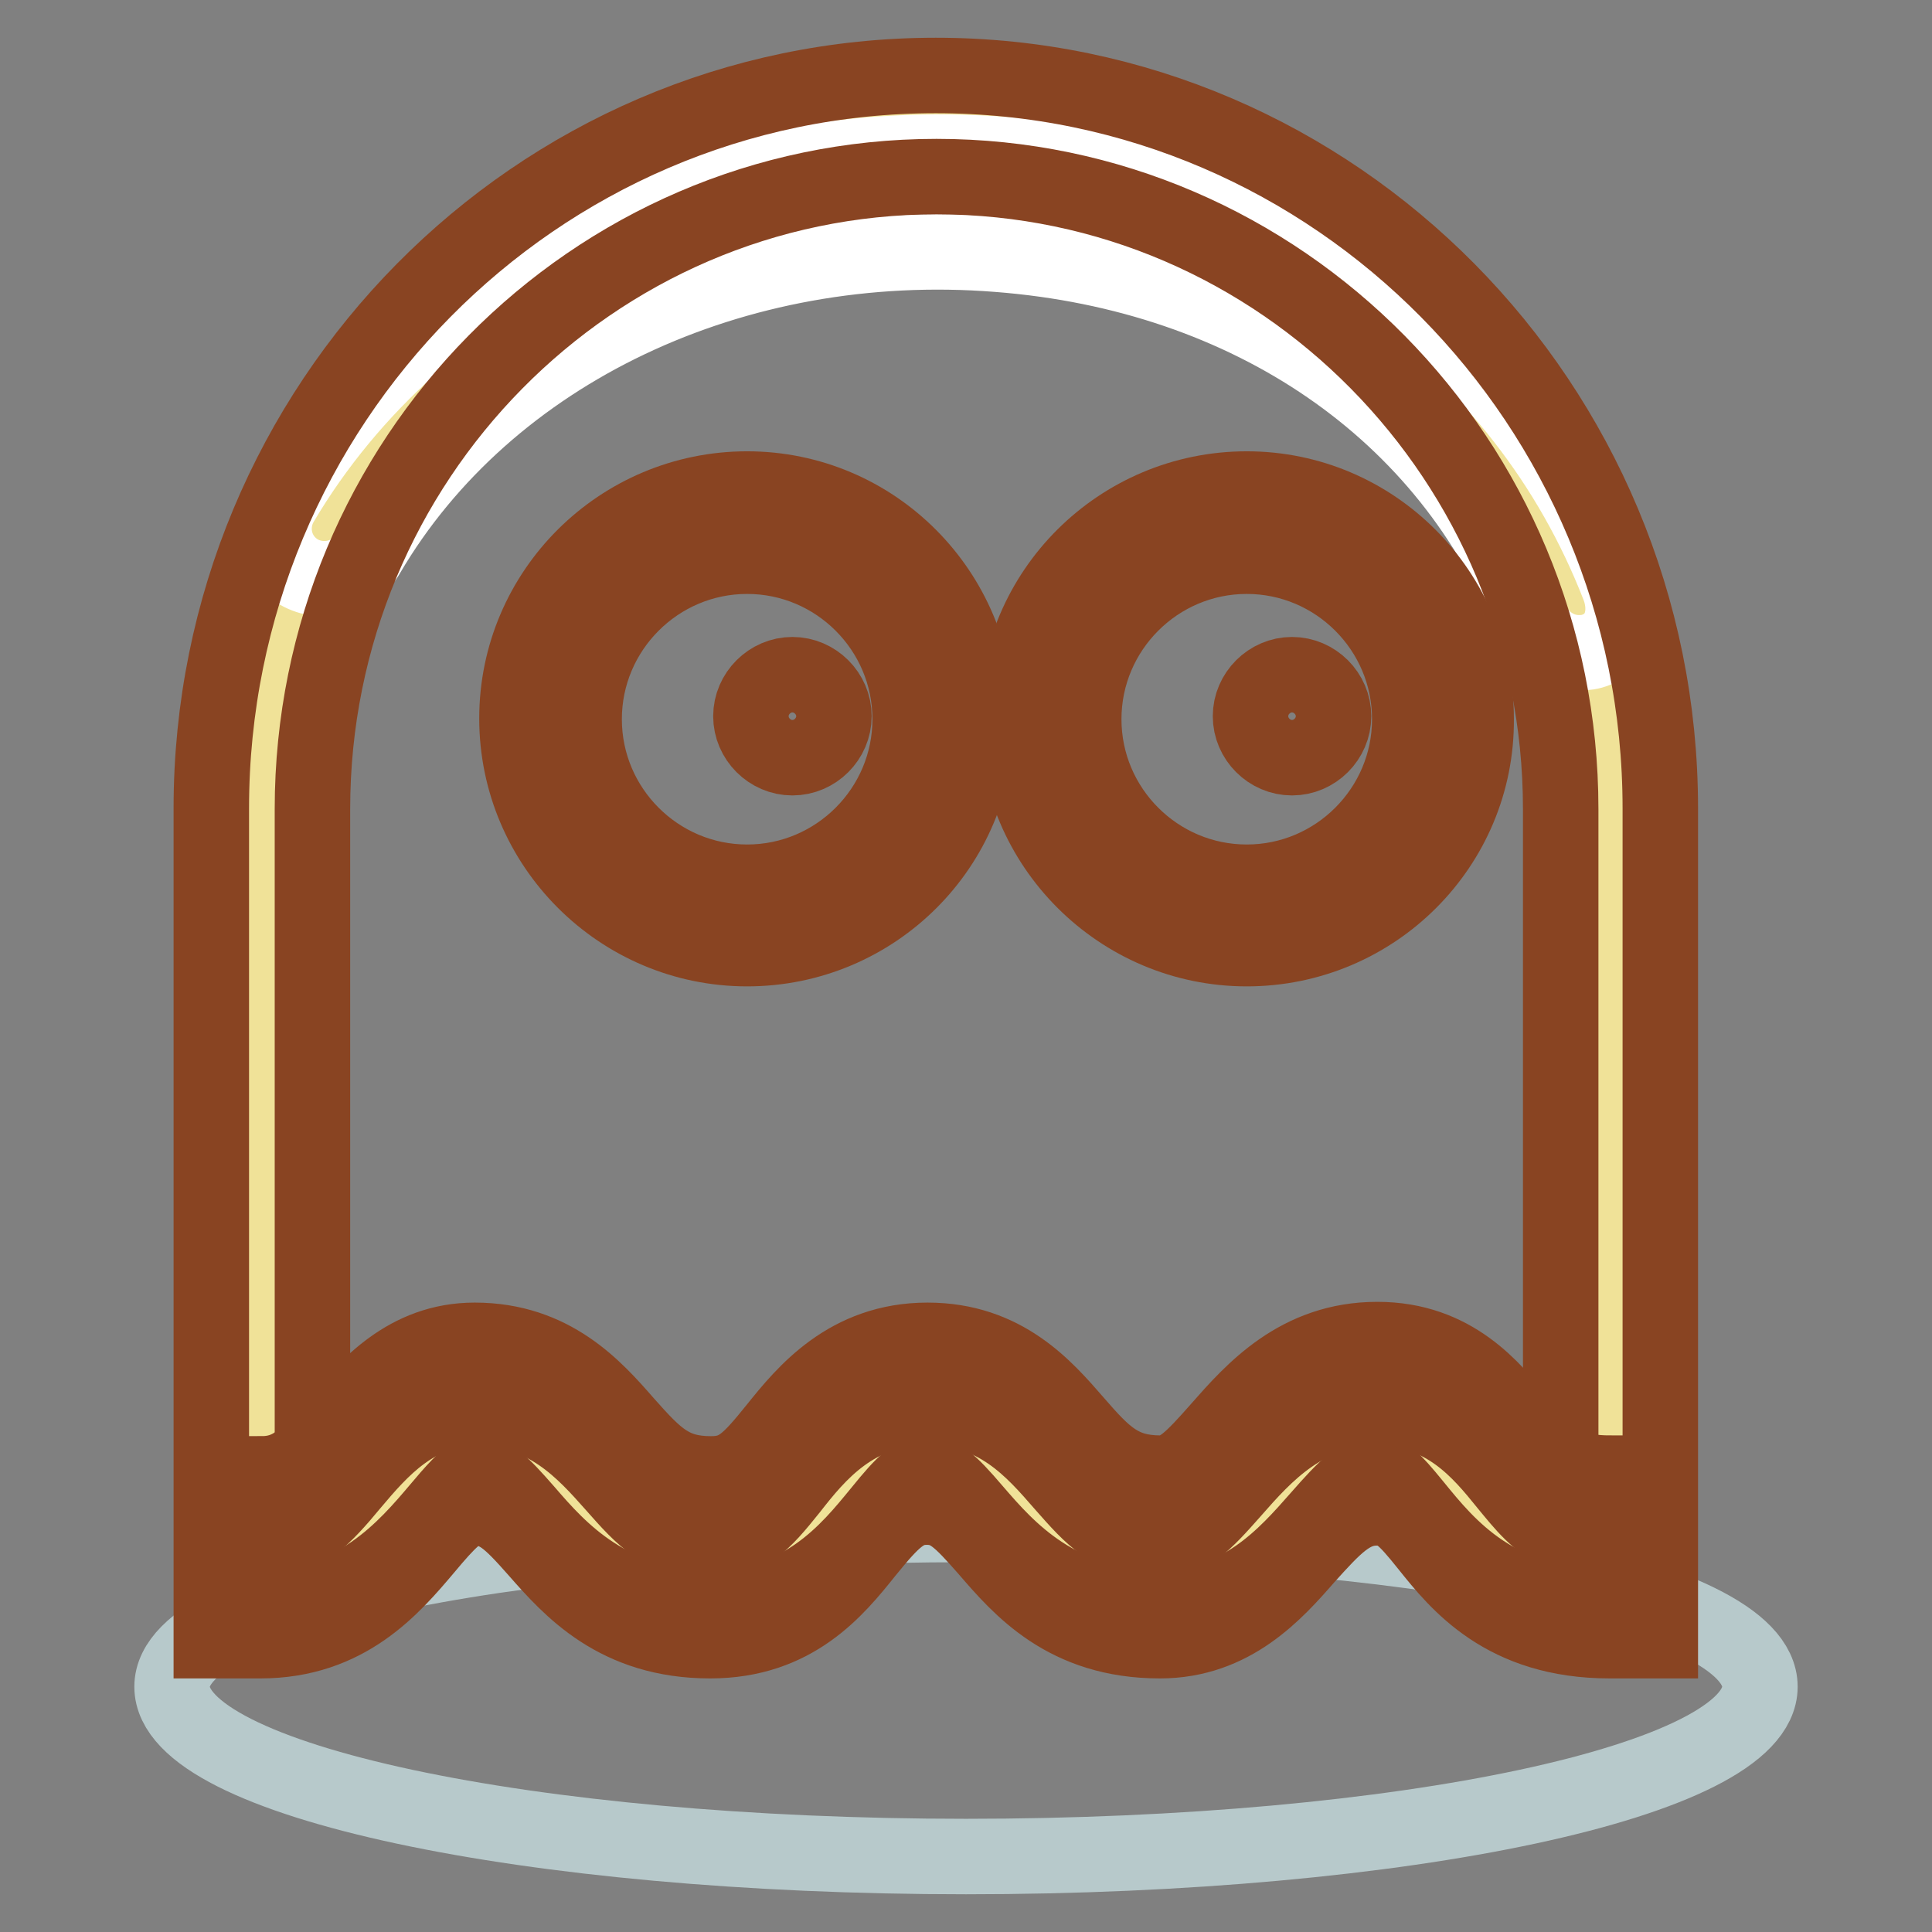
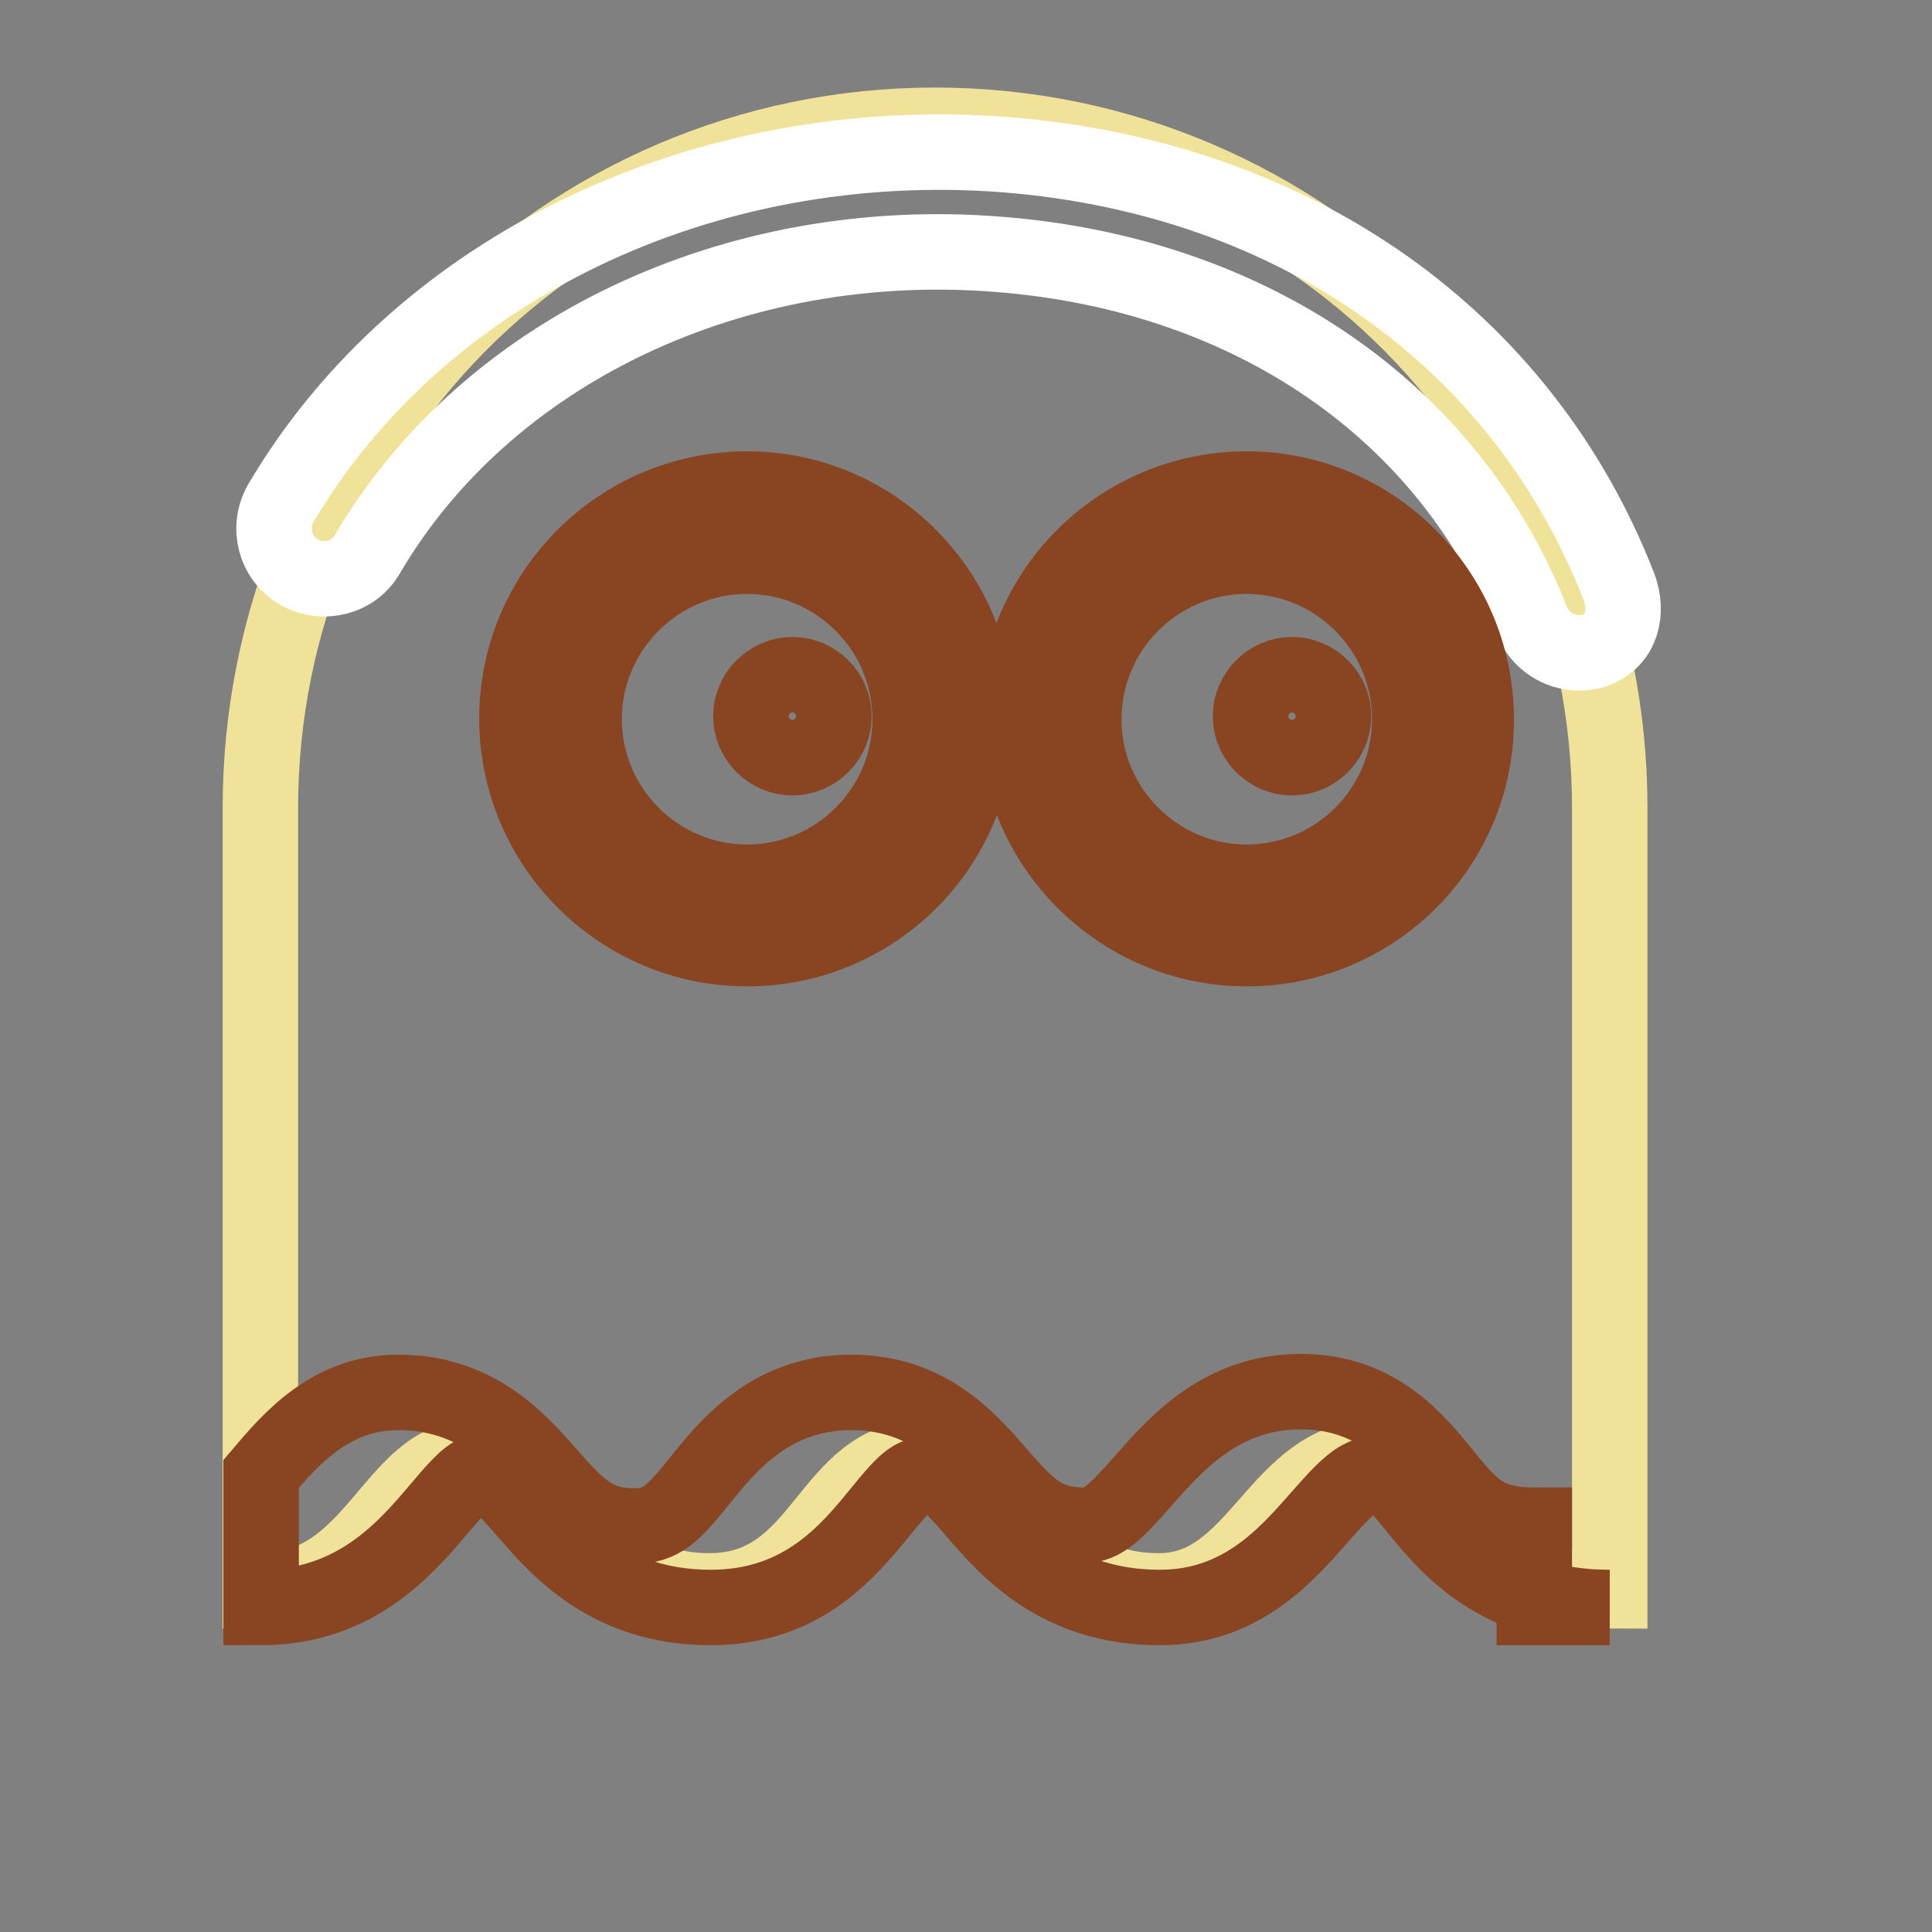
<svg xmlns="http://www.w3.org/2000/svg" version="1.1" x="0px" y="0px" viewBox="0 0 256 256" enable-background="new 0 0 256 256" xml:space="preserve">
  <rect x="0" y="0" width="256" height="256" fill="#808080" stroke="none" />
  <g>
-     <path stroke-width="10" fill-opacity="0" stroke="#b7c9cb" d="M233.2,223.5c0,12.4-47.1,22.5-105.2,22.5c-58.1,0-105.2-10.1-105.2-22.5S70.6,202,128.7,202 C186.8,202,233.2,211.1,233.2,223.5L233.2,223.5z" />
    <path stroke-width="10" fill-opacity="0" stroke="#f0e298" d="M213.3,210.8V107.1c0-50-40-90.5-89.4-90.5c-49.4,0-89.4,40.5-89.4,90.5v103.7c15.4,0,17.4-17.7,28.3-17.7 c13.6,0,13.6,17.7,31.2,17.7c15.4,0,15.4-17.7,28.7-17.7c13.2,0,13.2,17.7,30.9,17.7c13.2,0,15.6-17.7,28.7-17.7 C195.5,193.1,193.7,210.8,213.3,210.8z" />
-     <path stroke-width="10" fill-opacity="0" stroke="#894422" d="M213.3,213c-15,0-21.5-8.1-25.9-13.5c-3.1-3.8-3.7-4.2-5-4.2c-2.3,0-4,1.7-7.6,5.8 c-4.4,5-10.4,11.9-21.1,11.9c-13.5,0-20.2-7.7-24.6-12.8c-3.5-4.1-4.5-4.8-6.3-4.8c-1.8,0-2.8,0.8-6.2,5 c-4.1,5-10.2,12.6-22.4,12.6c-13.4,0-20.1-7.6-24.5-12.7c-3.5-4-4.6-5-6.7-5c-0.9,0-3.2,2.7-4.8,4.6c-4.4,5.2-11.1,13.1-23.6,13.1 v-17.7c3.9,0,6-2,10.1-6.9c3.9-4.6,9.2-10.8,18.2-10.8c10.3,0,15.9,6.3,20,11c4,4.5,6.1,6.7,11.3,6.7c3.5,0,5-1.5,8.7-6.1 c3.7-4.6,9.4-11.6,20-11.6c10.2,0,15.6,6.3,19.6,10.9c3.9,4.5,6.1,6.7,11.3,6.7c2.4,0,4.1-1.7,7.8-5.9c4.4-5,10.4-11.8,20.9-11.8 c10.1,0,15.3,6.5,18.8,10.8c3.6,4.4,5.5,6.9,12.1,6.9V213z" />
+     <path stroke-width="10" fill-opacity="0" stroke="#894422" d="M213.3,213c-15,0-21.5-8.1-25.9-13.5c-3.1-3.8-3.7-4.2-5-4.2c-2.3,0-4,1.7-7.6,5.8 c-4.4,5-10.4,11.9-21.1,11.9c-13.5,0-20.2-7.7-24.6-12.8c-3.5-4.1-4.5-4.8-6.3-4.8c-1.8,0-2.8,0.8-6.2,5 c-4.1,5-10.2,12.6-22.4,12.6c-13.4,0-20.1-7.6-24.5-12.7c-3.5-4-4.6-5-6.7-5c-0.9,0-3.2,2.7-4.8,4.6c-4.4,5.2-11.1,13.1-23.6,13.1 v-17.7c3.9-4.6,9.2-10.8,18.2-10.8c10.3,0,15.9,6.3,20,11c4,4.5,6.1,6.7,11.3,6.7c3.5,0,5-1.5,8.7-6.1 c3.7-4.6,9.4-11.6,20-11.6c10.2,0,15.6,6.3,19.6,10.9c3.9,4.5,6.1,6.7,11.3,6.7c2.4,0,4.1-1.7,7.8-5.9c4.4-5,10.4-11.8,20.9-11.8 c10.1,0,15.3,6.5,18.8,10.8c3.6,4.4,5.5,6.9,12.1,6.9V213z" />
    <path stroke-width="10" fill-opacity="0" stroke="#ffffff" d="M209.2,86.5c-2.7,0-5.2-1.7-6.2-4.2c-10.9-27.8-37.3-46-70.7-48.6c-35-2.8-67.8,12.8-83.6,39.7 c-1.8,3.2-5.9,4.2-9.1,2.4c0,0,0,0,0,0c-3.2-1.9-4.2-5.9-2.4-9.1c0,0,0,0,0,0c18.4-31.2,56.1-49.3,96.1-46.2 c38.6,3.1,68.5,24.6,81.2,57.2c1.3,3.4,0.4,7.1-3,8.4C210.8,86.4,210,86.5,209.2,86.5z" />
-     <path stroke-width="10" fill-opacity="0" stroke="#ffffff" d="M139.2,95.3c0,14.4,11.6,26,26,26c14.4,0,26-11.6,26-26c0,0,0,0,0,0c0-14.4-11.6-26-26-26 C150.8,69.2,139.2,80.9,139.2,95.3C139.2,95.3,139.2,95.3,139.2,95.3z" />
    <path stroke-width="10" fill-opacity="0" stroke="#894422" d="M165.2,125.7c-16.8,0-30.5-13.7-30.5-30.5c0-16.8,13.7-30.4,30.5-30.4c16.8,0,30.4,13.7,30.4,30.5 C195.7,112.1,182,125.7,165.2,125.7z M165.2,73.7c-11.9,0-21.6,9.7-21.6,21.6c0,11.9,9.7,21.6,21.6,21.6c11.9,0,21.6-9.7,21.6-21.6 C186.8,83.4,177.1,73.7,165.2,73.7z" />
-     <path stroke-width="10" fill-opacity="0" stroke="#894422" d="M219.9,217.4h-6.6c-14,0-20.1-7.6-24.1-12.6c-3.2-4-4.3-5-6.8-5c-3.4,0-5.6,2.4-9.3,6.5 c-4.1,4.7-9.8,11.1-19.4,11.1c-12.5,0-18.5-7-22.9-12.1c-3.6-4.1-5.1-5.6-8-5.6c-2.9,0-4.5,1.6-8,5.9c-4,5-9.5,11.8-20.7,11.8 c-12.4,0-18.5-6.9-22.9-11.9c-3.7-4.2-5.3-5.7-8.4-5.7c-1.7,0-3.4,1.7-6.4,5.3c-4.4,5.2-10.4,12.3-21.9,12.3H28V107.1 C28,53.6,71,10,124,10c52.9,0,96,43.6,96,97.1V217.4z M122.9,186.5c9.2,0,14,5.6,18,10.2c3.8,4.3,6.5,7.5,12.9,7.5 c3.5,0,5.8-2.4,9.5-6.6c4.3-4.9,9.7-11,19.2-11c9,0,13.7,5.8,17.1,10c2.3,2.8,4.2,5.2,7.2,6.5v-95.9c0-46.2-37.1-83.8-82.7-83.8 c-45.6,0-82.7,37.6-82.7,83.8v94.8c1.7-1.3,3.3-3.1,5.2-5.4c3.8-4.5,8.5-10,16.5-10c9.3,0,14.3,5.7,18.3,10.2 c3.8,4.3,6.5,7.4,12.9,7.4c4.6,0,6.8-2.4,10.4-6.9C108.3,192.7,113.3,186.5,122.9,186.5z" />
    <path stroke-width="10" fill-opacity="0" stroke="#894422" d="M165.7,94.9c0,3,2.5,5.5,5.5,5.5s5.5-2.5,5.5-5.5c0-3-2.5-5.5-5.5-5.5S165.7,91.9,165.7,94.9z" />
    <path stroke-width="10" fill-opacity="0" stroke="#ffffff" d="M73,95.3c0,14.4,11.6,26,26,26c14.4,0,26-11.6,26-26c0,0,0,0,0,0c0-14.4-11.6-26-26-26 C84.7,69.2,73,80.9,73,95.3C73,95.3,73,95.3,73,95.3z" />
    <path stroke-width="10" fill-opacity="0" stroke="#894422" d="M99,125.7c-16.8,0-30.5-13.7-30.5-30.5c0-16.8,13.7-30.4,30.5-30.4c16.8,0,30.4,13.7,30.4,30.5 C129.5,112.1,115.8,125.7,99,125.7z M99,73.7c-11.9,0-21.6,9.7-21.6,21.6c0,11.9,9.7,21.6,21.6,21.6c11.9,0,21.6-9.7,21.6-21.6 C120.6,83.4,110.9,73.7,99,73.7z" />
    <path stroke-width="10" fill-opacity="0" stroke="#894422" d="M99.5,94.9c0,3,2.5,5.5,5.5,5.5c3,0,5.5-2.5,5.5-5.5c0-3-2.5-5.5-5.5-5.5C102,89.4,99.5,91.9,99.5,94.9z" />
  </g>
</svg>